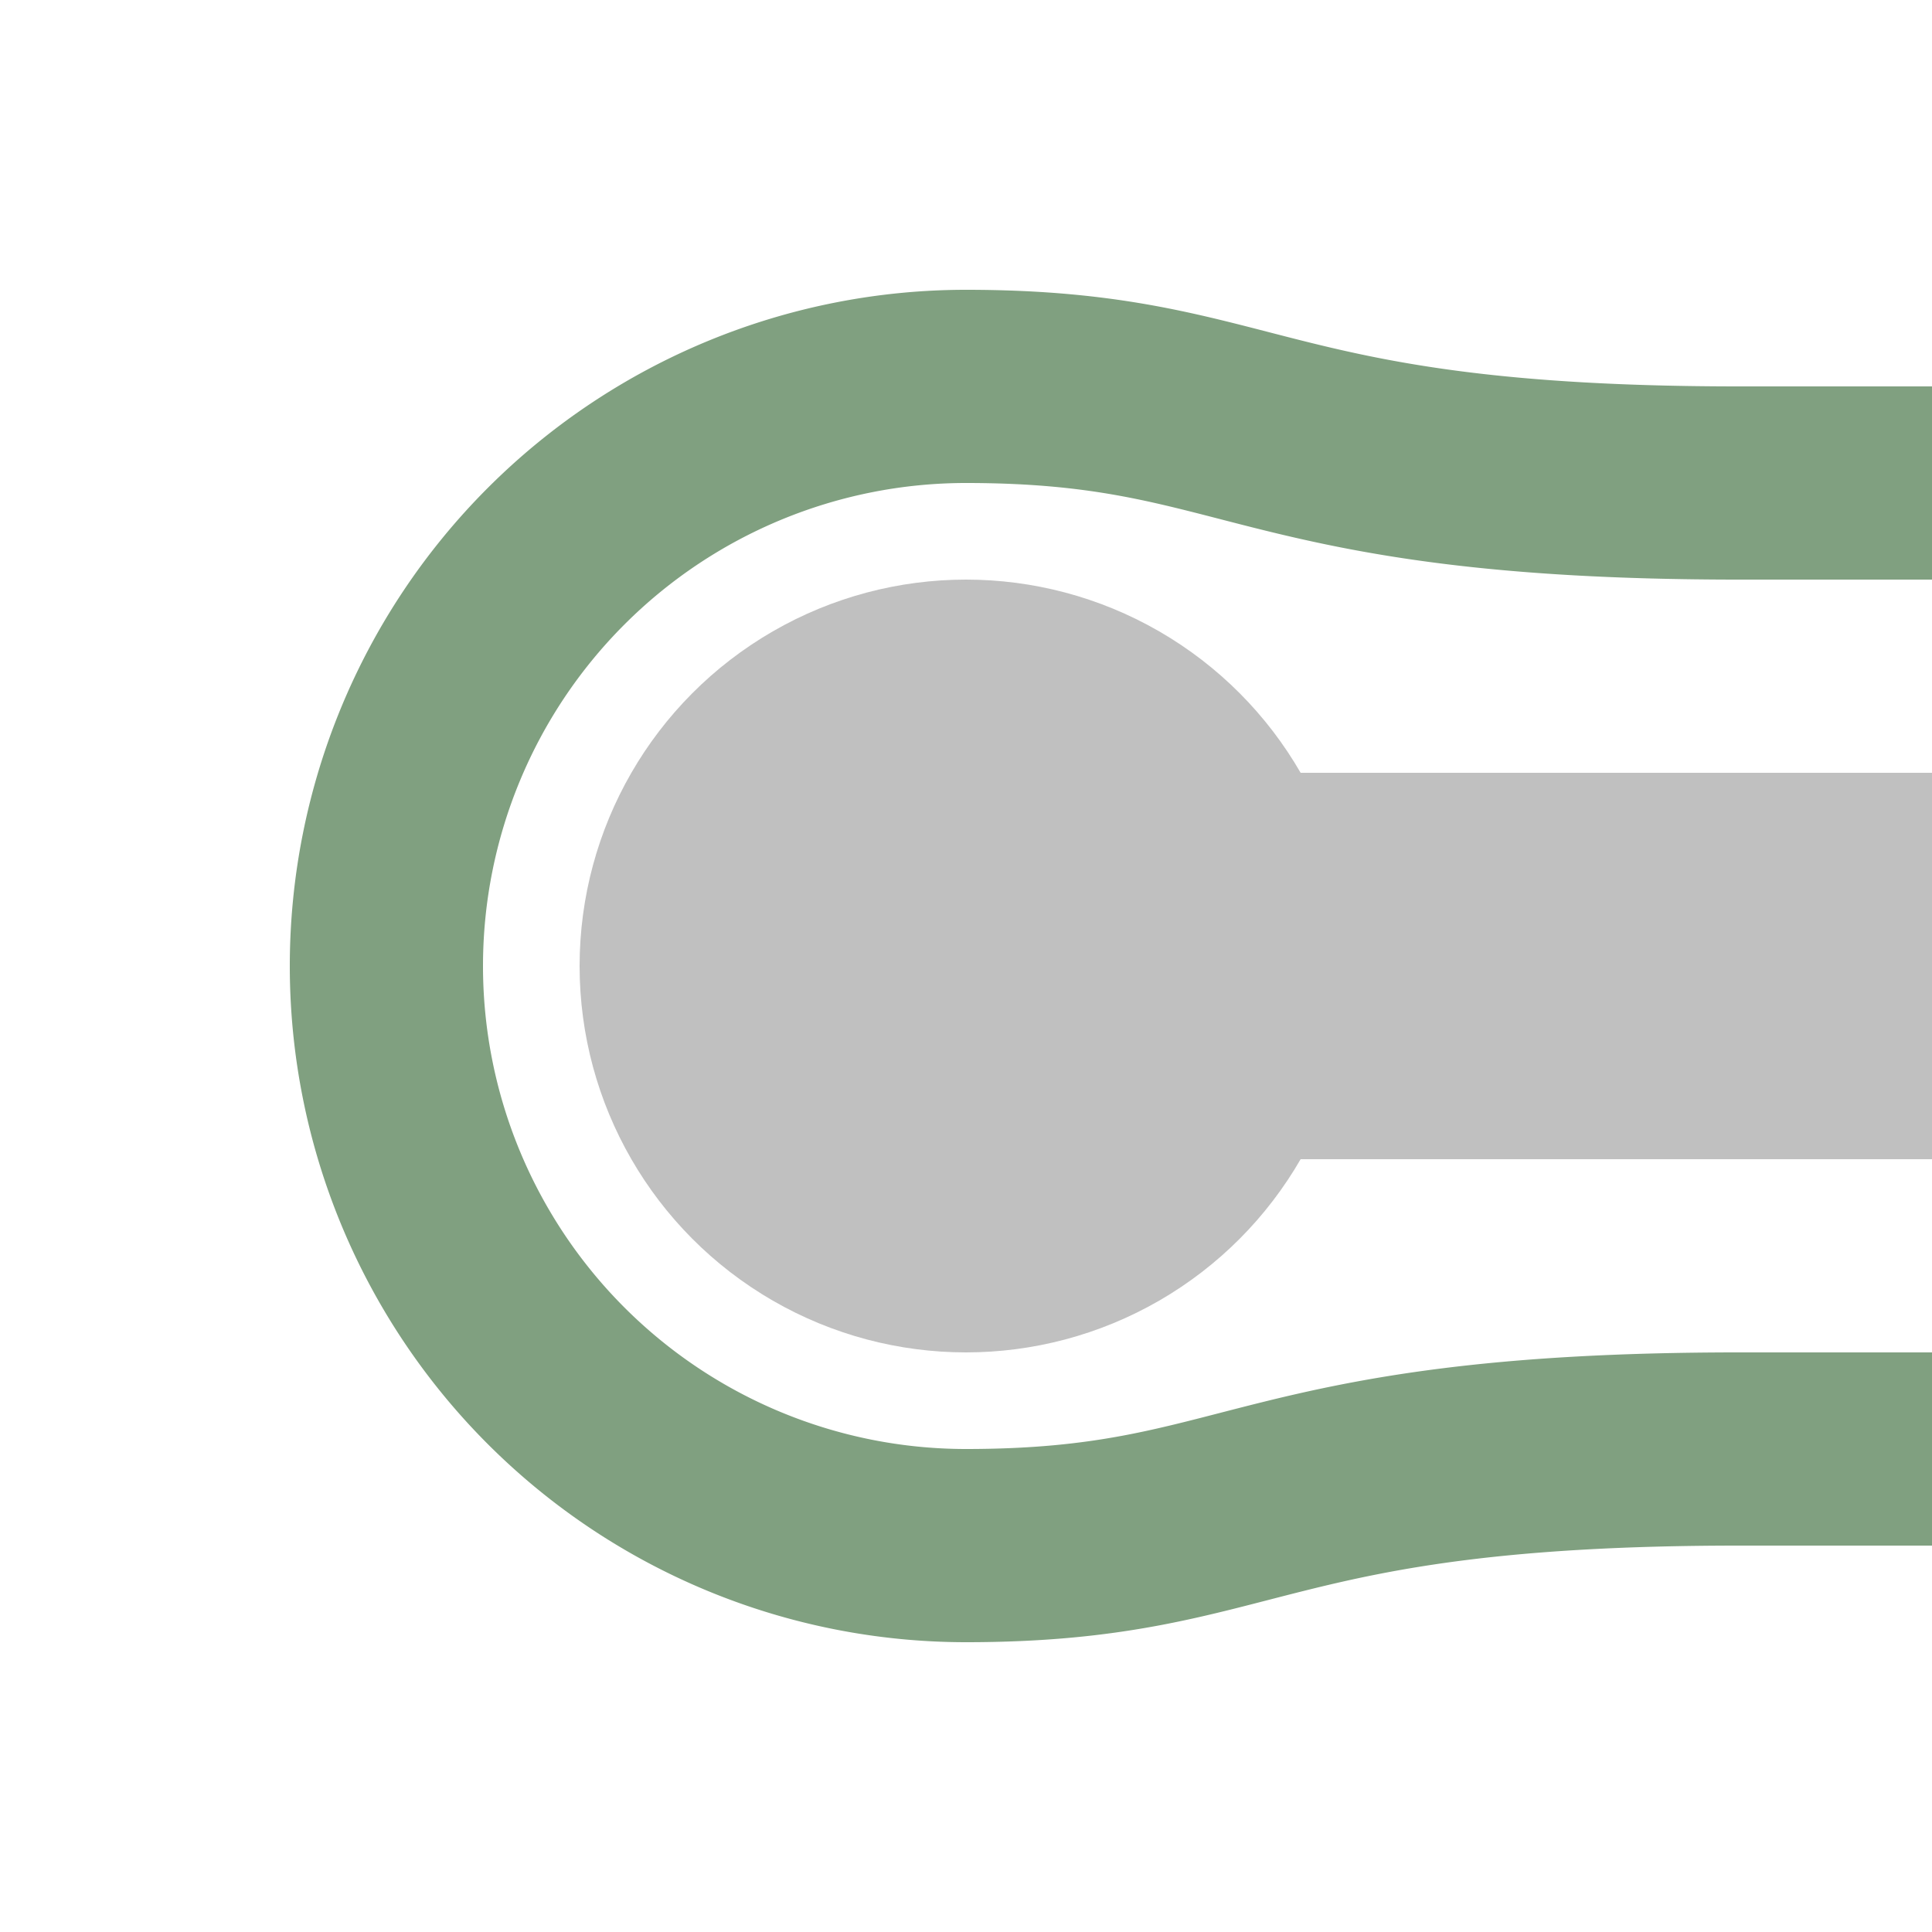
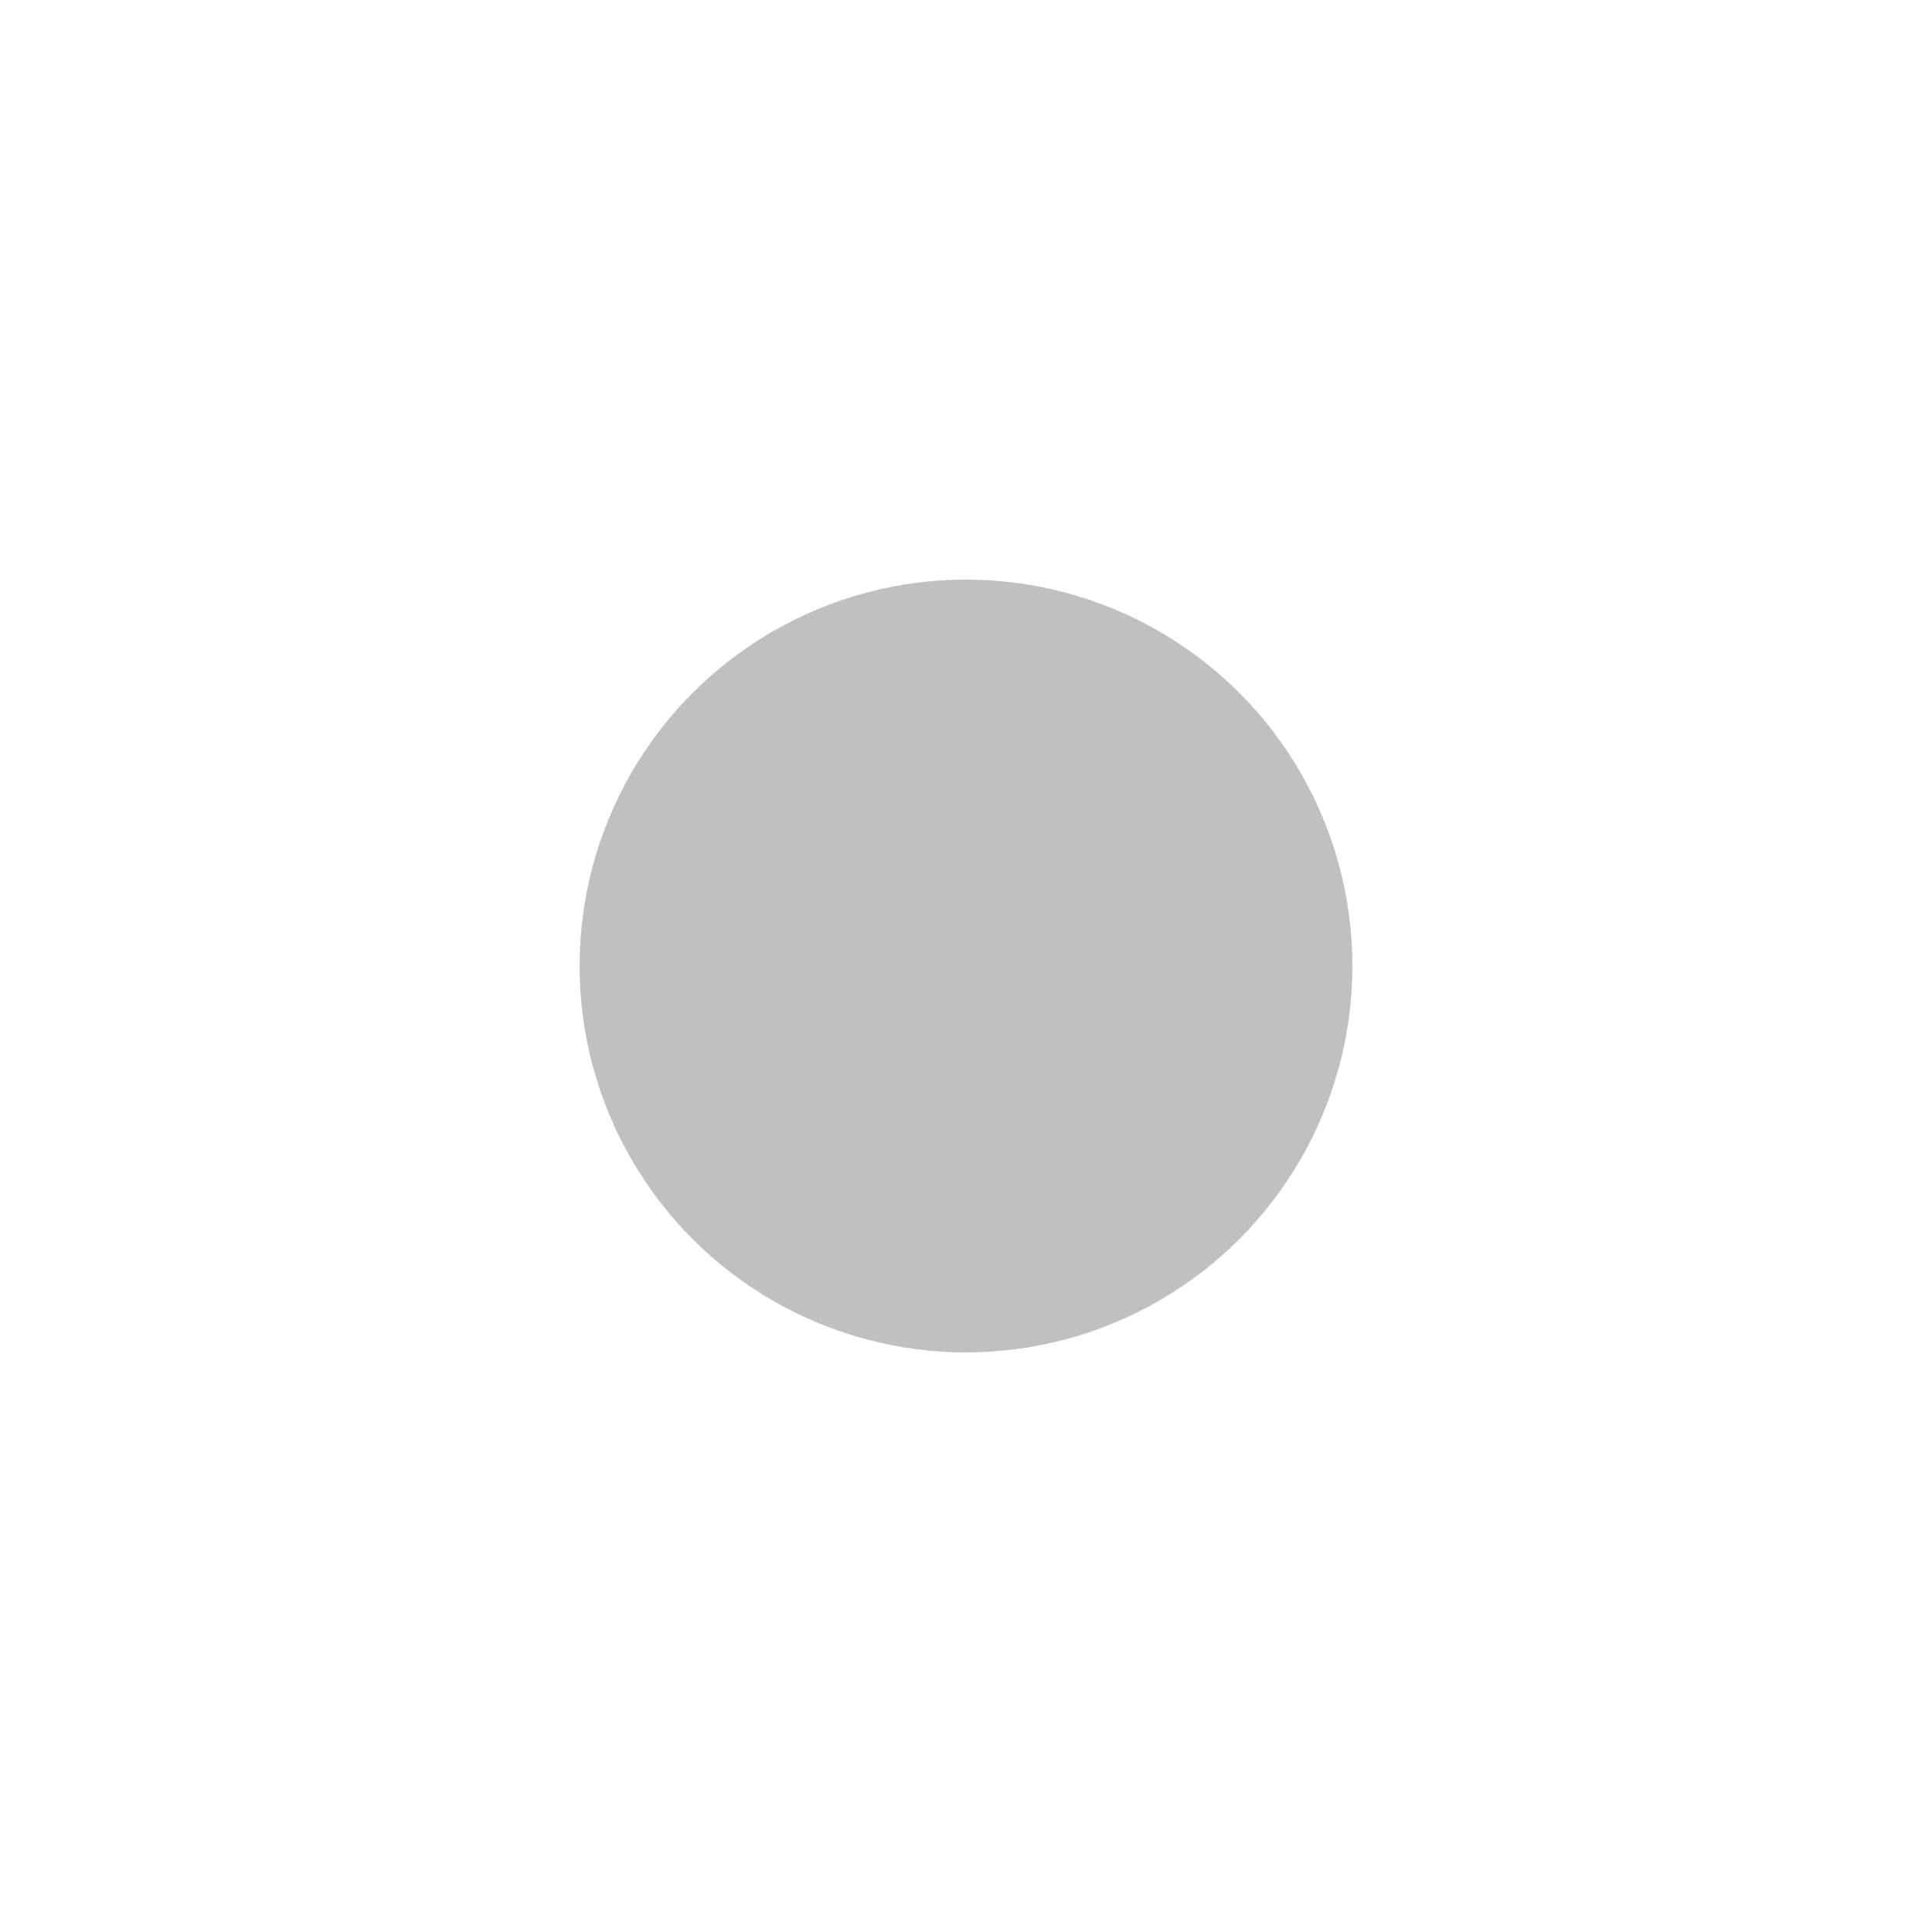
<svg xmlns="http://www.w3.org/2000/svg" width="500" height="500">
  <title>exhKHSTaq grey</title>
-   <path stroke="#80A080" d="M 500,125 H 450 C 325,125 325,100 250,100 a 150,150 0 0 0 0,300 C 325,400 325,375 450,375 h 50" stroke-width="50" fill="none" />
-   <path stroke="#C0C0C0" d="M 250,250 H 500" stroke-width="100" />
  <circle fill="#C0C0C0" cx="250" cy="250" r="100" />
</svg>